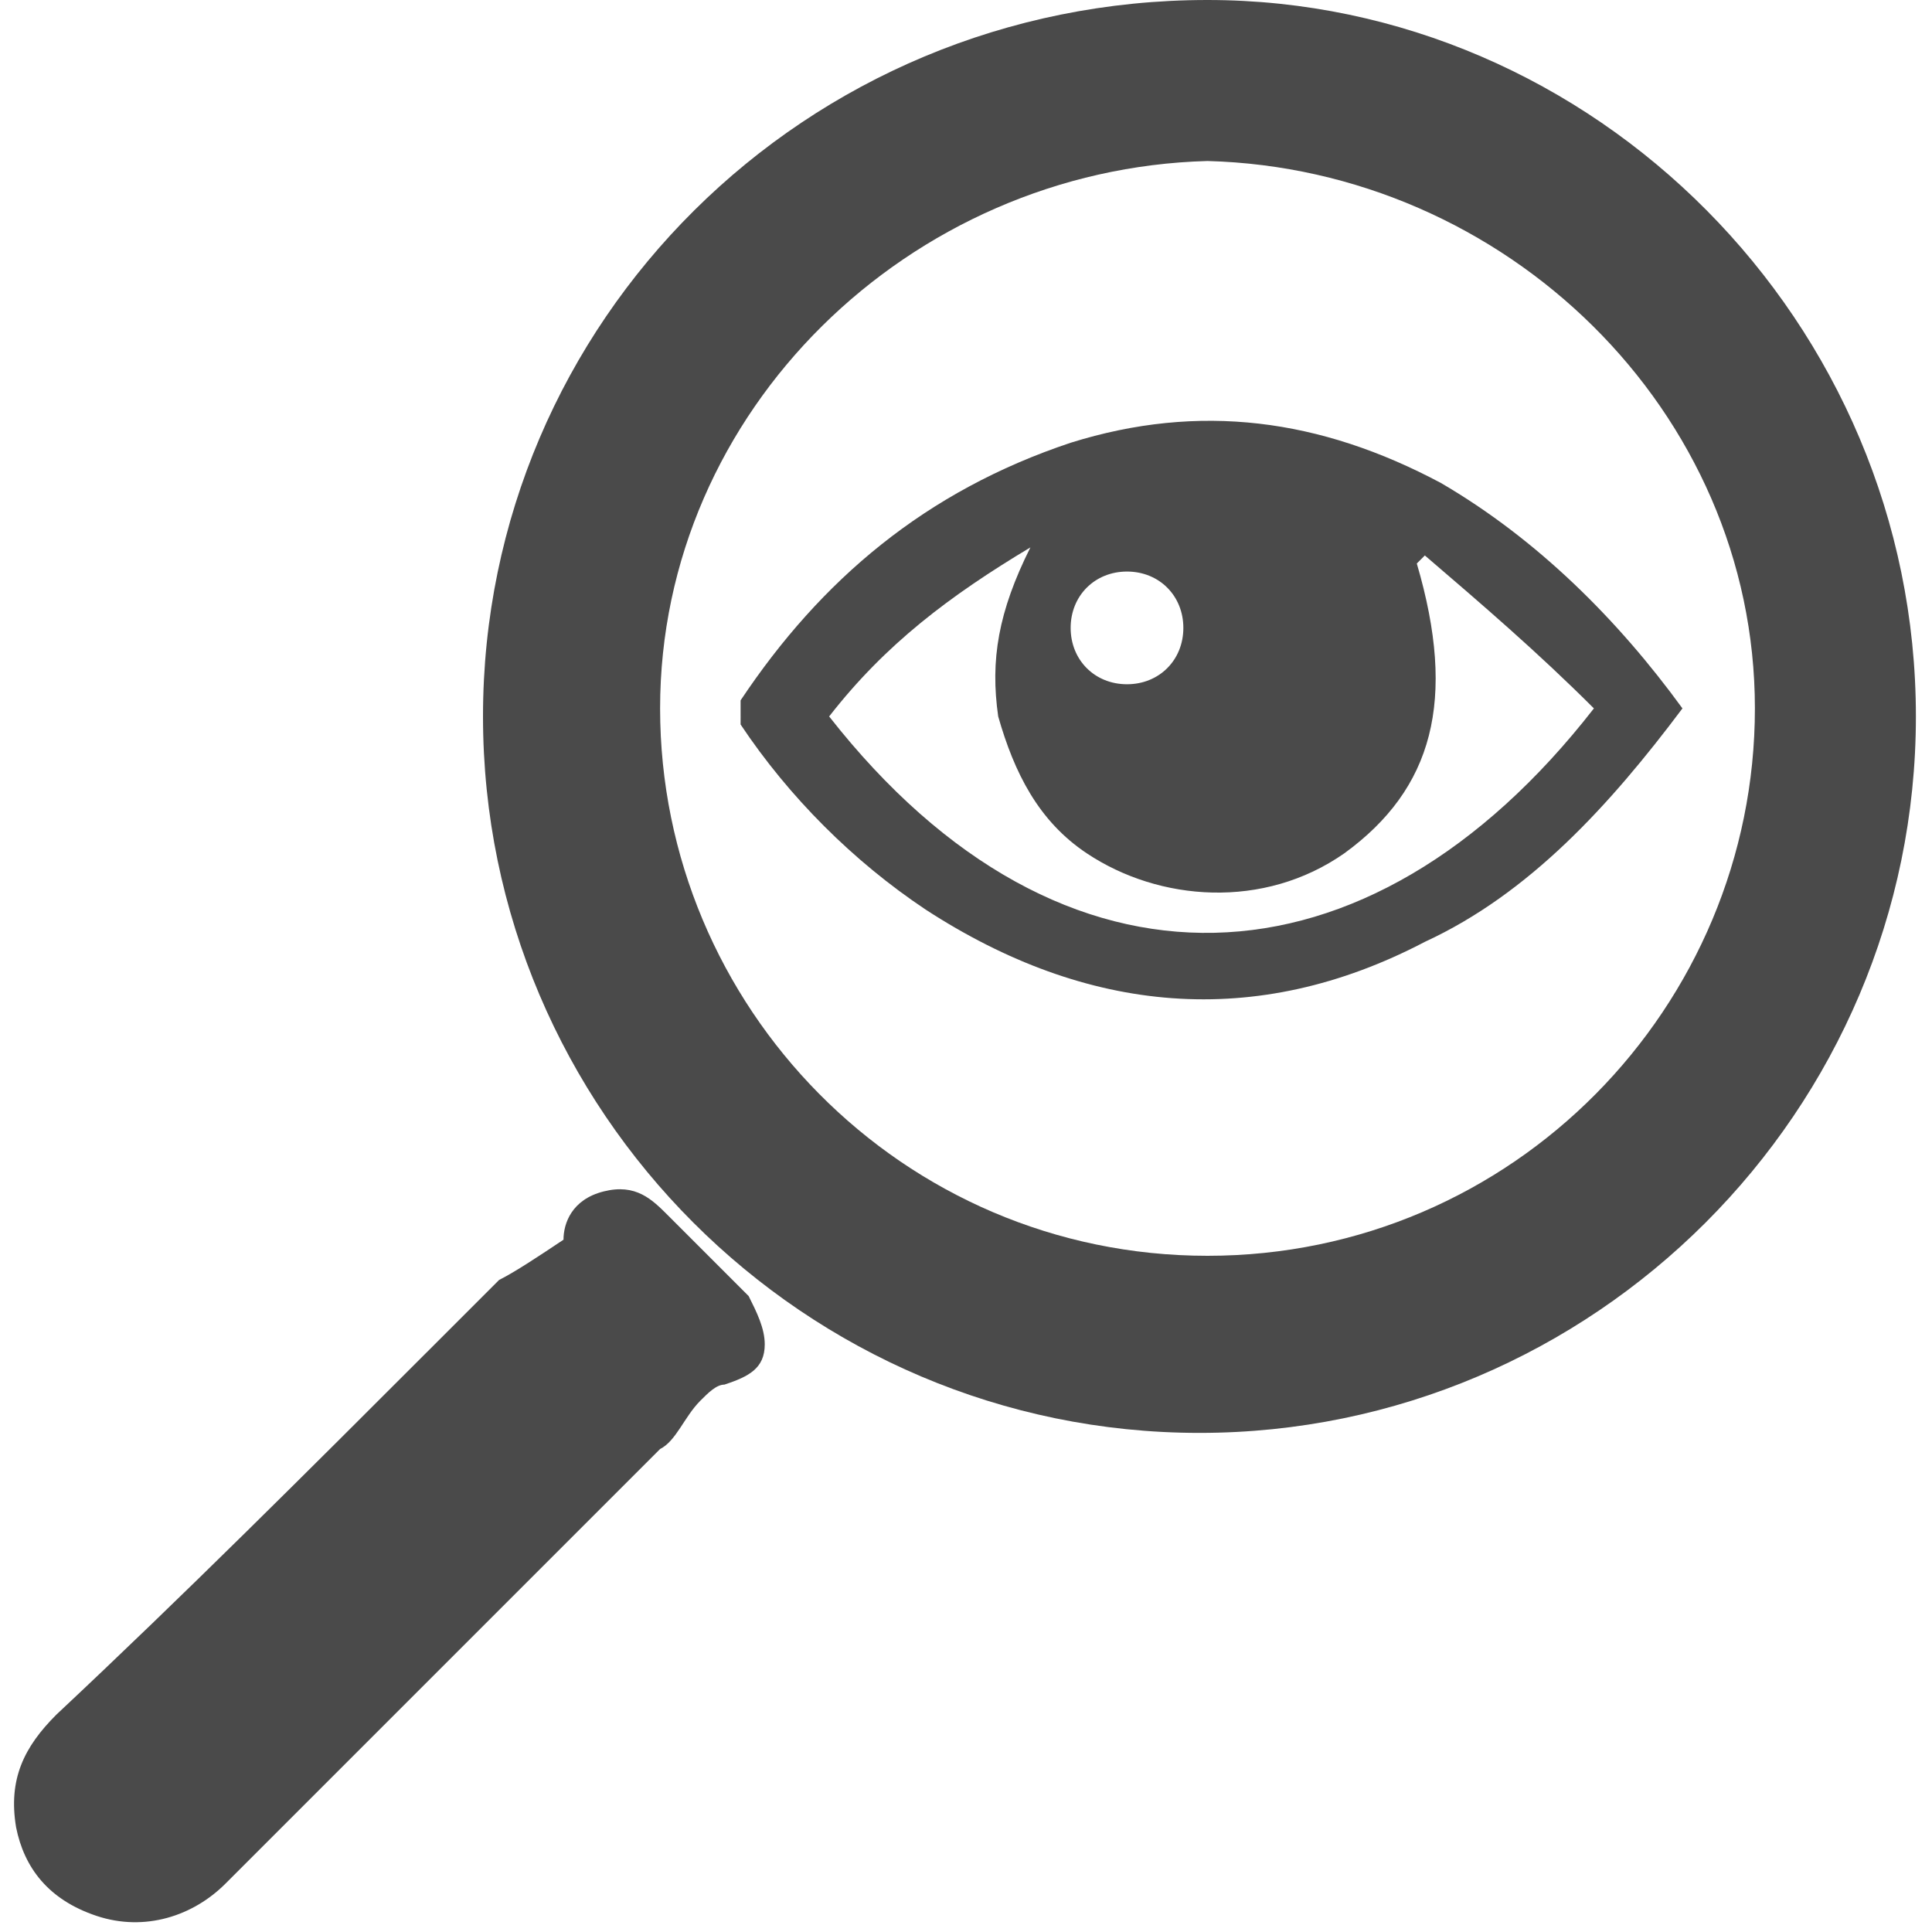
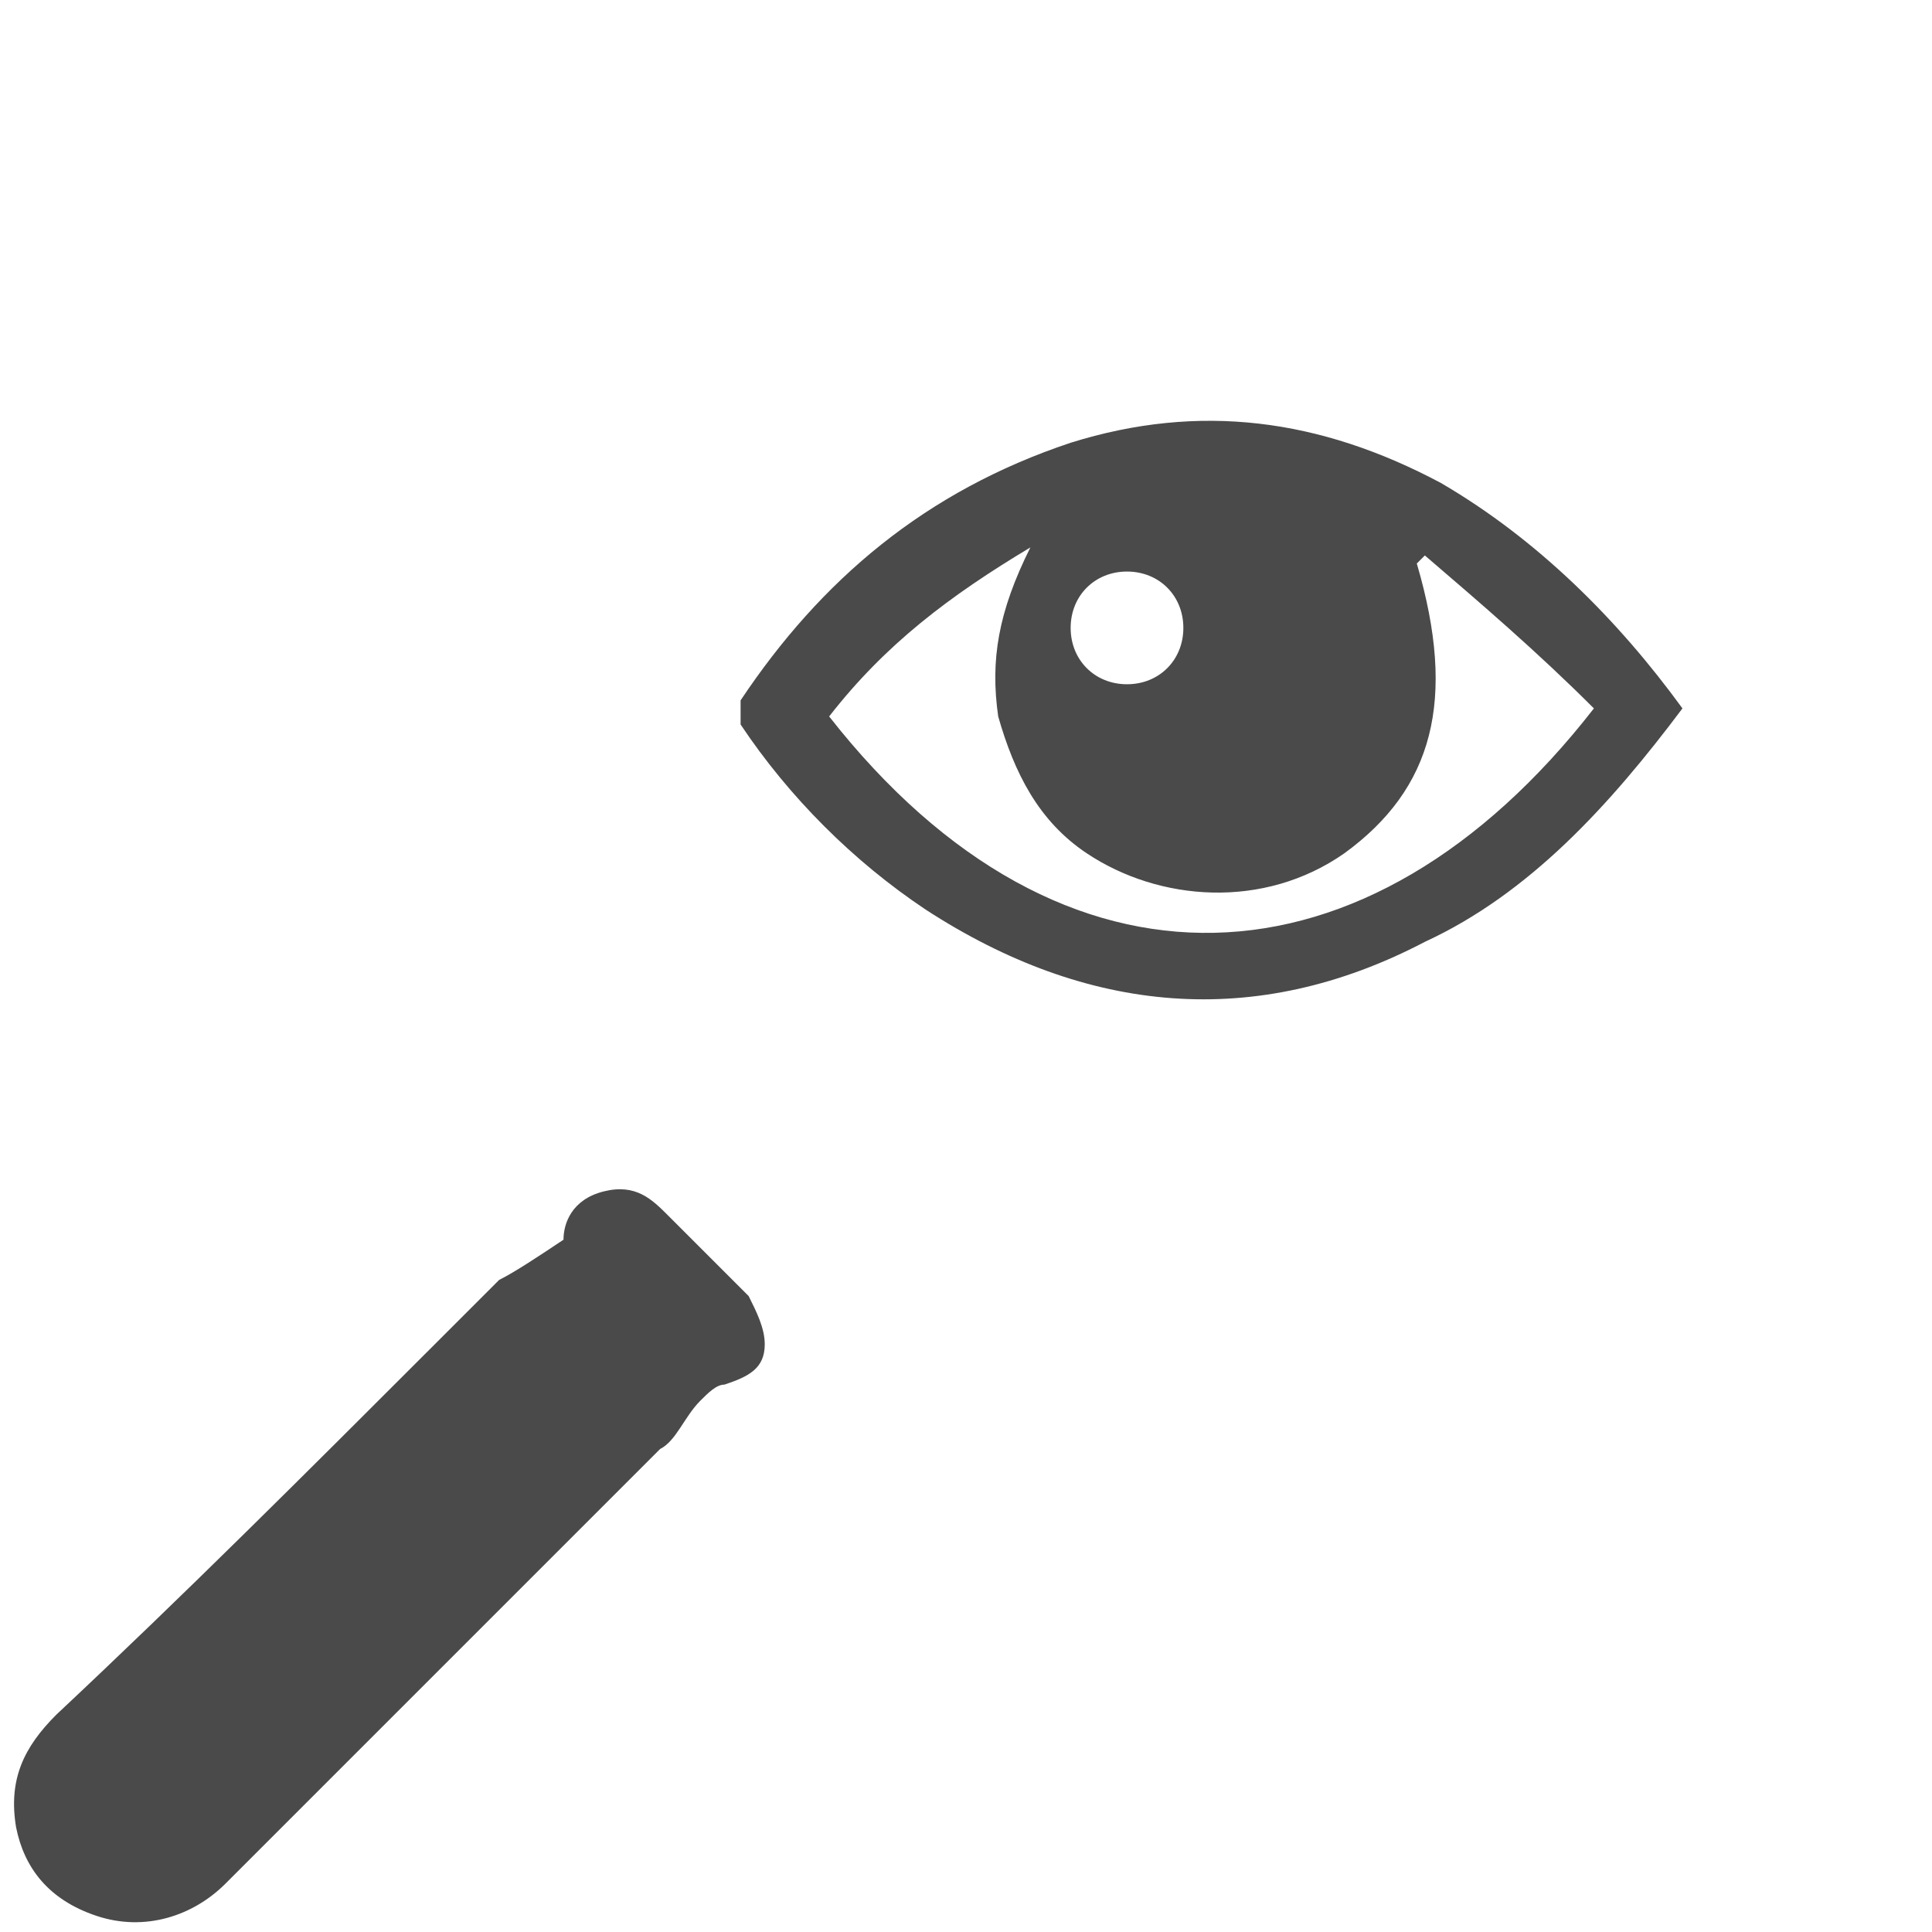
<svg xmlns="http://www.w3.org/2000/svg" version="1.1" id="biography" x="0px" y="0px" viewBox="0 0 24 24" enable-background="new 0 0 24 24" xml:space="preserve">
  <g>
-     <path fill="#4A4A4A" d="M15,0c4.8,0,8.8,4,8.8,8.9c0,4.9-4,8.9-8.9,8.9c-4.9,0-8.9-4-8.9-8.9C6,4,10,0,15,0z M8.2,8.8   c0,3.7,3,6.8,6.8,6.8c3.8,0,6.8-3.1,6.8-6.8c0-3.7-3.1-6.7-6.8-6.8C11.3,2.1,8.2,5.1,8.2,8.8z" />
    <path fill="#4A4A4A" d="M7,15.4c0-0.2,0.1-0.5,0.5-0.6c0.4-0.1,0.6,0.1,0.8,0.3c0.3,0.3,0.7,0.7,1,1c0.1,0.2,0.2,0.4,0.2,0.6   c0,0.3-0.2,0.4-0.5,0.5c-0.1,0-0.2,0.1-0.3,0.2c-0.2,0.2-0.3,0.5-0.5,0.6c-1.8,1.8-3.6,3.6-5.4,5.4c-0.4,0.4-1,0.6-1.6,0.4   c-0.6-0.2-0.9-0.6-1-1.1c-0.1-0.6,0.1-1,0.5-1.4c1.6-1.5,3.1-3,4.7-4.6c0.3-0.3,0.5-0.5,0.8-0.8C6.4,15.8,6.7,15.6,7,15.4z" />
    <path fill="#4A4A4A" d="M20.9,8.8c-0.9,1.2-1.9,2.3-3.2,2.9c-2.1,1.1-4.2,0.9-6.2-0.4c-0.9-0.6-1.7-1.4-2.3-2.3   C9.2,9,9.2,8.8,9.2,8.7c1-1.5,2.3-2.6,4.1-3.2C14.9,5,16.4,5.2,17.9,6C19.1,6.7,20.1,7.7,20.9,8.8z M17.7,6.9c0,0-0.1,0.1-0.1,0.1   c0.5,1.7,0.2,2.8-0.9,3.6c-1,0.7-2.3,0.6-3.2,0c-0.6-0.4-0.9-1-1.1-1.7c-0.1-0.7,0-1.3,0.4-2.1c-1,0.6-1.8,1.2-2.5,2.1   c2.9,3.7,6.7,3.5,9.5-0.1C19.1,8.1,18.4,7.5,17.7,6.9z M14,7.1c-0.4,0-0.7,0.3-0.7,0.7c0,0.4,0.3,0.7,0.7,0.7   c0.4,0,0.7-0.3,0.7-0.7C14.7,7.4,14.4,7.1,14,7.1z" />
  </g>
</svg>